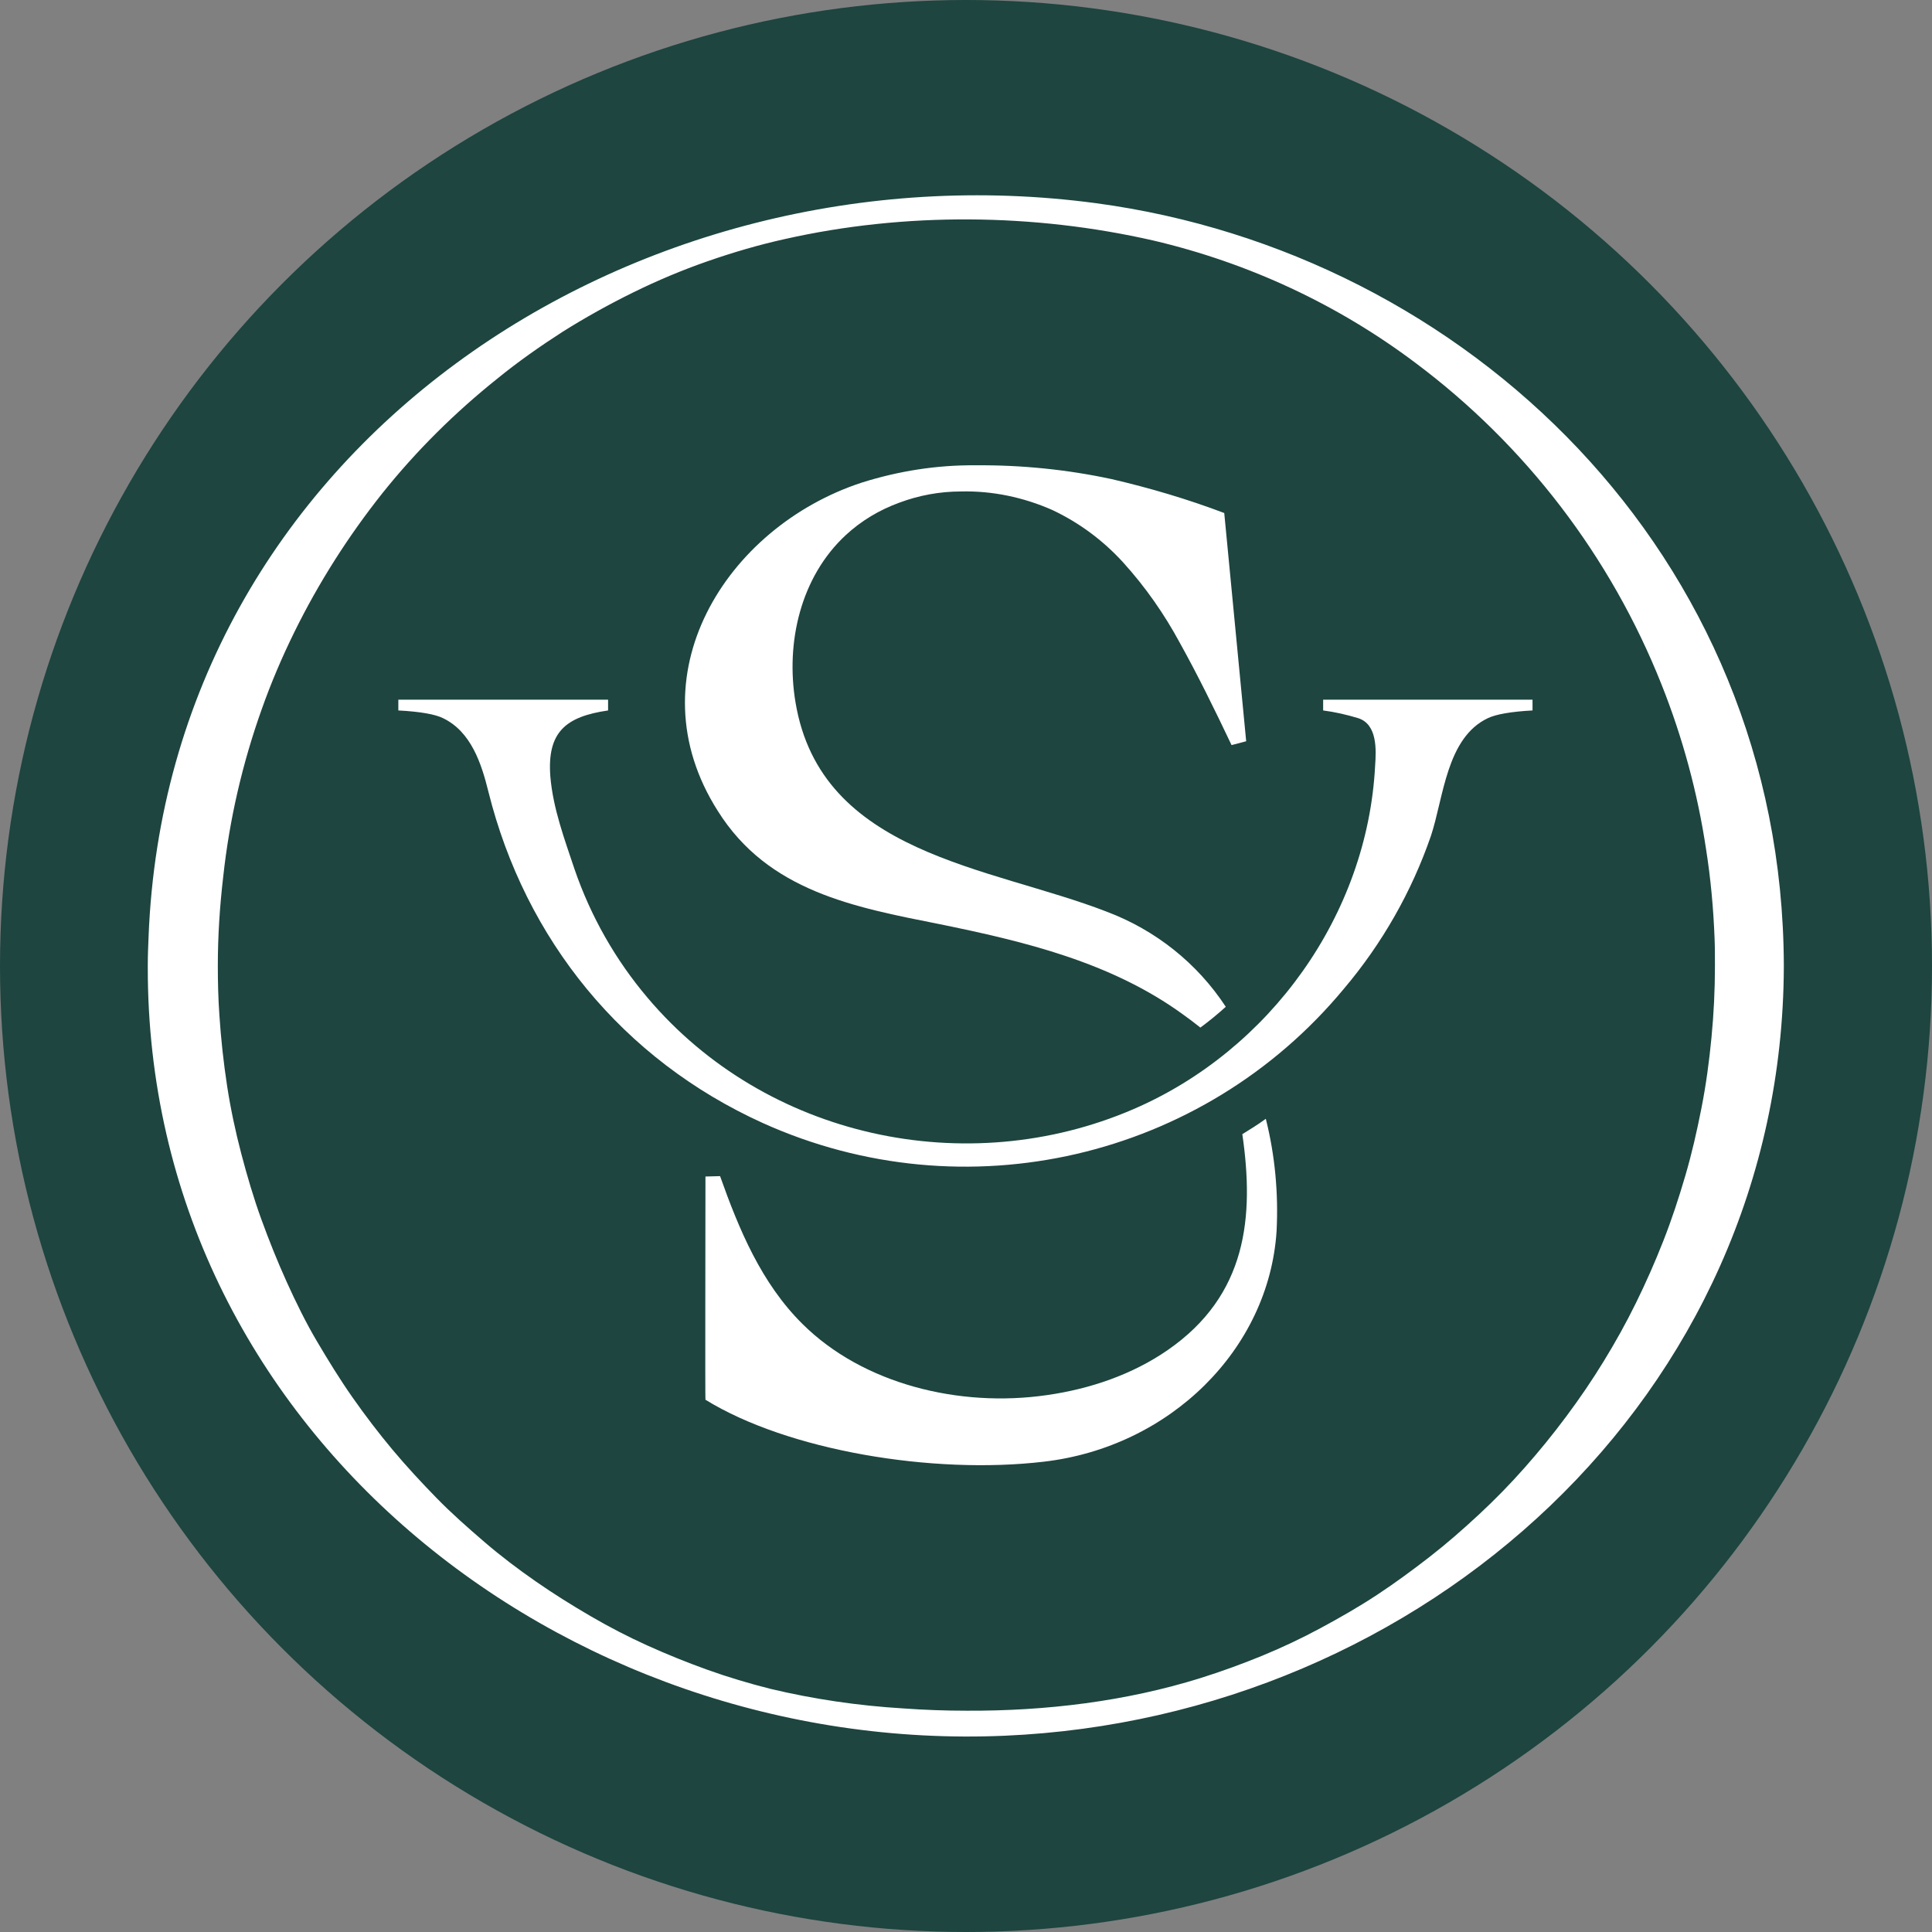
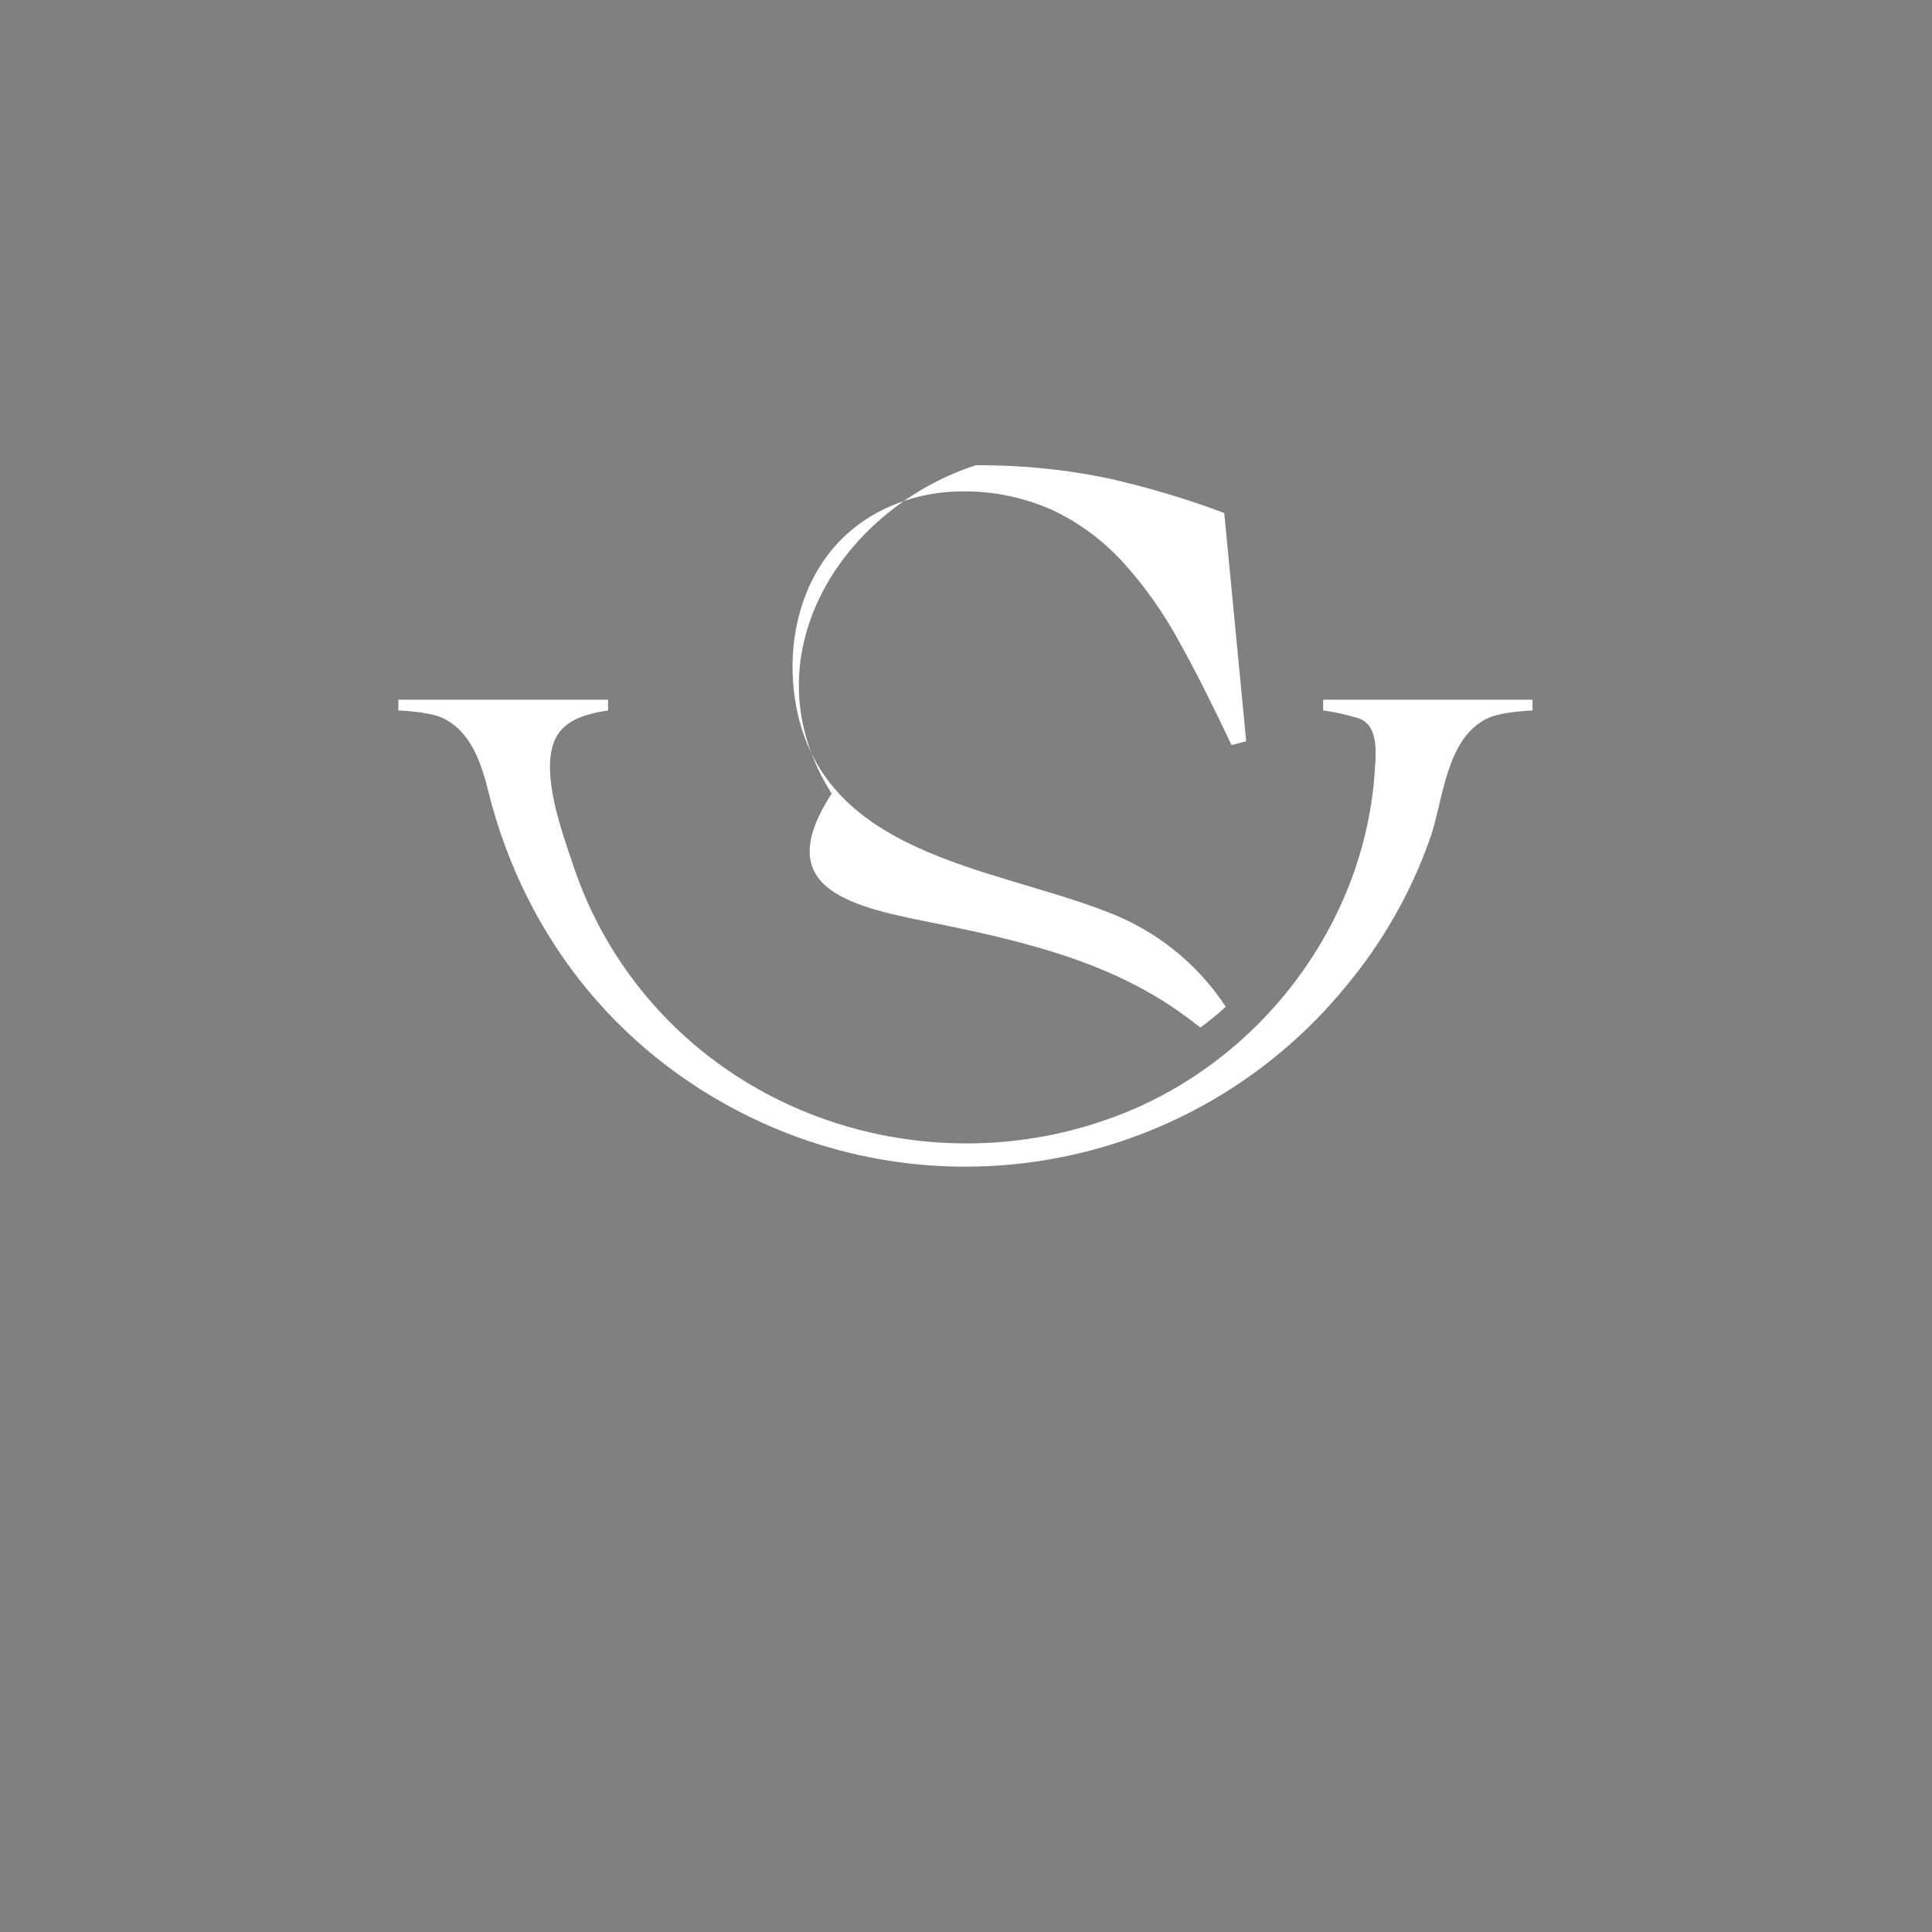
<svg xmlns="http://www.w3.org/2000/svg" id="Layer_1" x="0px" y="0px" viewBox="0 0 502 502" style="enable-background:new 0 0 502 502;" xml:space="preserve">
  <rect x="0" y="0" width="502" height="502" fill="#808080" stroke="none" />
  <style type="text/css">	.st0{fill:#1E4540;}	.st1{fill:#FFFFFF;}</style>
  <title>favicon_synergie</title>
  <g id="Layer_2_1_">
    <g id="Layer_1-2">
-       <circle class="st0" cx="251" cy="251" r="251" />
      <path class="st1" d="M343.8,181.8v2.8c3.1,0.4,6.1,1.1,9.1,2c5,1.6,4.7,8.2,4.4,12.4c-2,38.7-27.3,73.9-62.8,89.2   c-43.4,18.7-95.5,7.4-126.2-28.9c-8.4-9.9-14.8-21.2-19-33.4c-2.6-7.8-5.6-15.8-6.3-24.1c-0.9-11.6,4-15.6,15-17.2v-2.8h-54.5v2.8   c5.7,0.3,9.6,1,11.6,2c7.3,3.5,10,11.8,11.8,19.1c9.6,38.5,34.9,69.6,71.3,86.1c52.5,23.7,114.3,9.4,151-34.9   c9.9-11.7,17.6-25.2,22.6-39.7c3.3-9.9,4-25.5,14.8-30.6c2.1-1,6-1.7,11.6-2v-2.8H343.8z" />
-       <path class="st1" d="M244,240.1c22.1,4.5,44.7,9.9,63.4,23.5c1.4,1,3,2.2,4.5,3.4c2.3-1.7,4.5-3.5,6.6-5.4   c-7.4-11.3-18.2-19.9-30.9-24.7c-30.4-11.8-74.3-14.8-80.9-54.4c-2.6-15.5,1.3-32.6,13.1-43.5c4-3.7,8.7-6.5,13.9-8.4   c5.1-1.9,10.5-2.9,16-2.9c8.1-0.2,16.2,1.5,23.7,4.8c7,3.3,13.2,7.9,18.4,13.6c5.8,6.4,10.7,13.4,14.8,21   c4.5,8.1,8.9,17,13.4,26.5l3.8-1l-5.7-59.3c-9.5-3.6-19.3-6.5-29.2-8.8c-11.6-2.5-23.5-3.7-35.4-3.6c-10.1-0.1-20.1,1.5-29.6,4.5   c-35.4,11.6-59.6,50.4-37.4,85.3C199.6,231.6,221.9,235.7,244,240.1" />
-       <path class="st1" d="M322.8,294.7c3.1,21.4,1.3,41.8-19.4,56.1c-9.1,6.3-20.1,10.1-31.4,11.7c-22.8,3.3-47.8-2.9-63.5-18.5   c-10.7-10.6-16.5-24.6-21.4-38.4l-3.8,0.1c0,11.8-0.1,57.9,0,58c21.4,13.2,59,19.5,87.9,16.1c32.8-3.8,58.5-29.2,60.5-59.9   c0.5-9.8-0.4-19.7-2.8-29.2C327,292.1,324.9,293.4,322.8,294.7" />
-       <path class="st1" d="M463.5,250.7c-0.4-106.8-82.6-185-178.7-197.9C164.6,36.7,43.5,116.4,38.6,243.5c-0.1,2.4-0.2,4.8-0.2,7.2   c0,0.1,0,0.2,0,0.3s0,0.2,0,0.3C38.2,371.1,146.1,456,261.1,451c108.5-4.7,202-88.1,202.4-199.8c0-0.1,0-0.2,0-0.3   S463.5,250.8,463.5,250.7 M251.2,444.5c-5.6,0-11.1-0.2-16.6-0.6c-11.6-0.7-23.2-2.4-34.5-5.1c-5.5-1.4-10.9-3-16.2-4.9   s-10.5-4-15.6-6.3s-10.1-4.9-14.9-7.7s-9.6-5.8-14.2-9s-9.1-6.6-13.4-10.3s-8.5-7.4-12.4-11.4s-7.8-8.2-11.4-12.5   s-7.1-8.9-10.4-13.6s-6.3-9.6-9.2-14.5s-5.5-10.2-7.9-15.5s-4.6-10.8-6.6-16.3s-3.7-11.3-5.2-17S59.9,288,59,282.1   s-1.6-12.2-2-18.4c-0.3-4.3-0.4-8.5-0.4-12.8c0-7.7,0.5-15.4,1.4-23.1C59.6,213,63,198.3,68,184.3c2.4-6.8,5.3-13.6,8.5-20.1   c6.3-12.8,14-24.9,22.9-36.1c8.8-11,18.8-20.9,29.8-29.7c5.4-4.4,11.1-8.4,17-12.2c5.9-3.7,12-7.1,18.3-10.2   c6.3-3.1,12.7-5.8,19.3-8.1c6.6-2.3,13.4-4.3,20.2-5.8c31.1-7,64.6-6.7,95.7,0.4c24.7,5.8,47.9,16.6,68.1,31.8   c28.6,21.4,50.7,50.3,63.9,83.5c5.5,13.8,9.4,28.2,11.6,42.9c1.2,7.6,1.9,15.3,2.2,23c0.1,2.4,0.1,4.8,0.1,7.2   c0,6.3-0.3,12.5-0.9,18.7s-1.4,12.2-2.6,18.3s-2.5,11.8-4.2,17.6s-3.5,11.3-5.7,16.9s-4.5,10.8-7.1,16.1s-5.4,10.3-8.4,15.2   s-6.2,9.6-9.7,14.3s-7,9-10.8,13.3s-7.7,8.3-11.9,12.2s-8.3,7.5-12.8,11s-9,6.8-13.7,9.9s-9.6,5.9-14.6,8.6s-10.1,5.1-15.2,7.2   s-10.6,4.1-16,5.8C292.5,442.1,271.7,444.6,251.2,444.5" />
+       <path class="st1" d="M244,240.1c22.1,4.5,44.7,9.9,63.4,23.5c1.4,1,3,2.2,4.5,3.4c2.3-1.7,4.5-3.5,6.6-5.4   c-7.4-11.3-18.2-19.9-30.9-24.7c-30.4-11.8-74.3-14.8-80.9-54.4c-2.6-15.5,1.3-32.6,13.1-43.5c4-3.7,8.7-6.5,13.9-8.4   c5.1-1.9,10.5-2.9,16-2.9c8.1-0.2,16.2,1.5,23.7,4.8c7,3.3,13.2,7.9,18.4,13.6c5.8,6.4,10.7,13.4,14.8,21   c4.5,8.1,8.9,17,13.4,26.5l3.8-1l-5.7-59.3c-9.5-3.6-19.3-6.5-29.2-8.8c-11.6-2.5-23.5-3.7-35.4-3.6c-35.4,11.6-59.6,50.4-37.4,85.3C199.6,231.6,221.9,235.7,244,240.1" />
    </g>
  </g>
</svg>